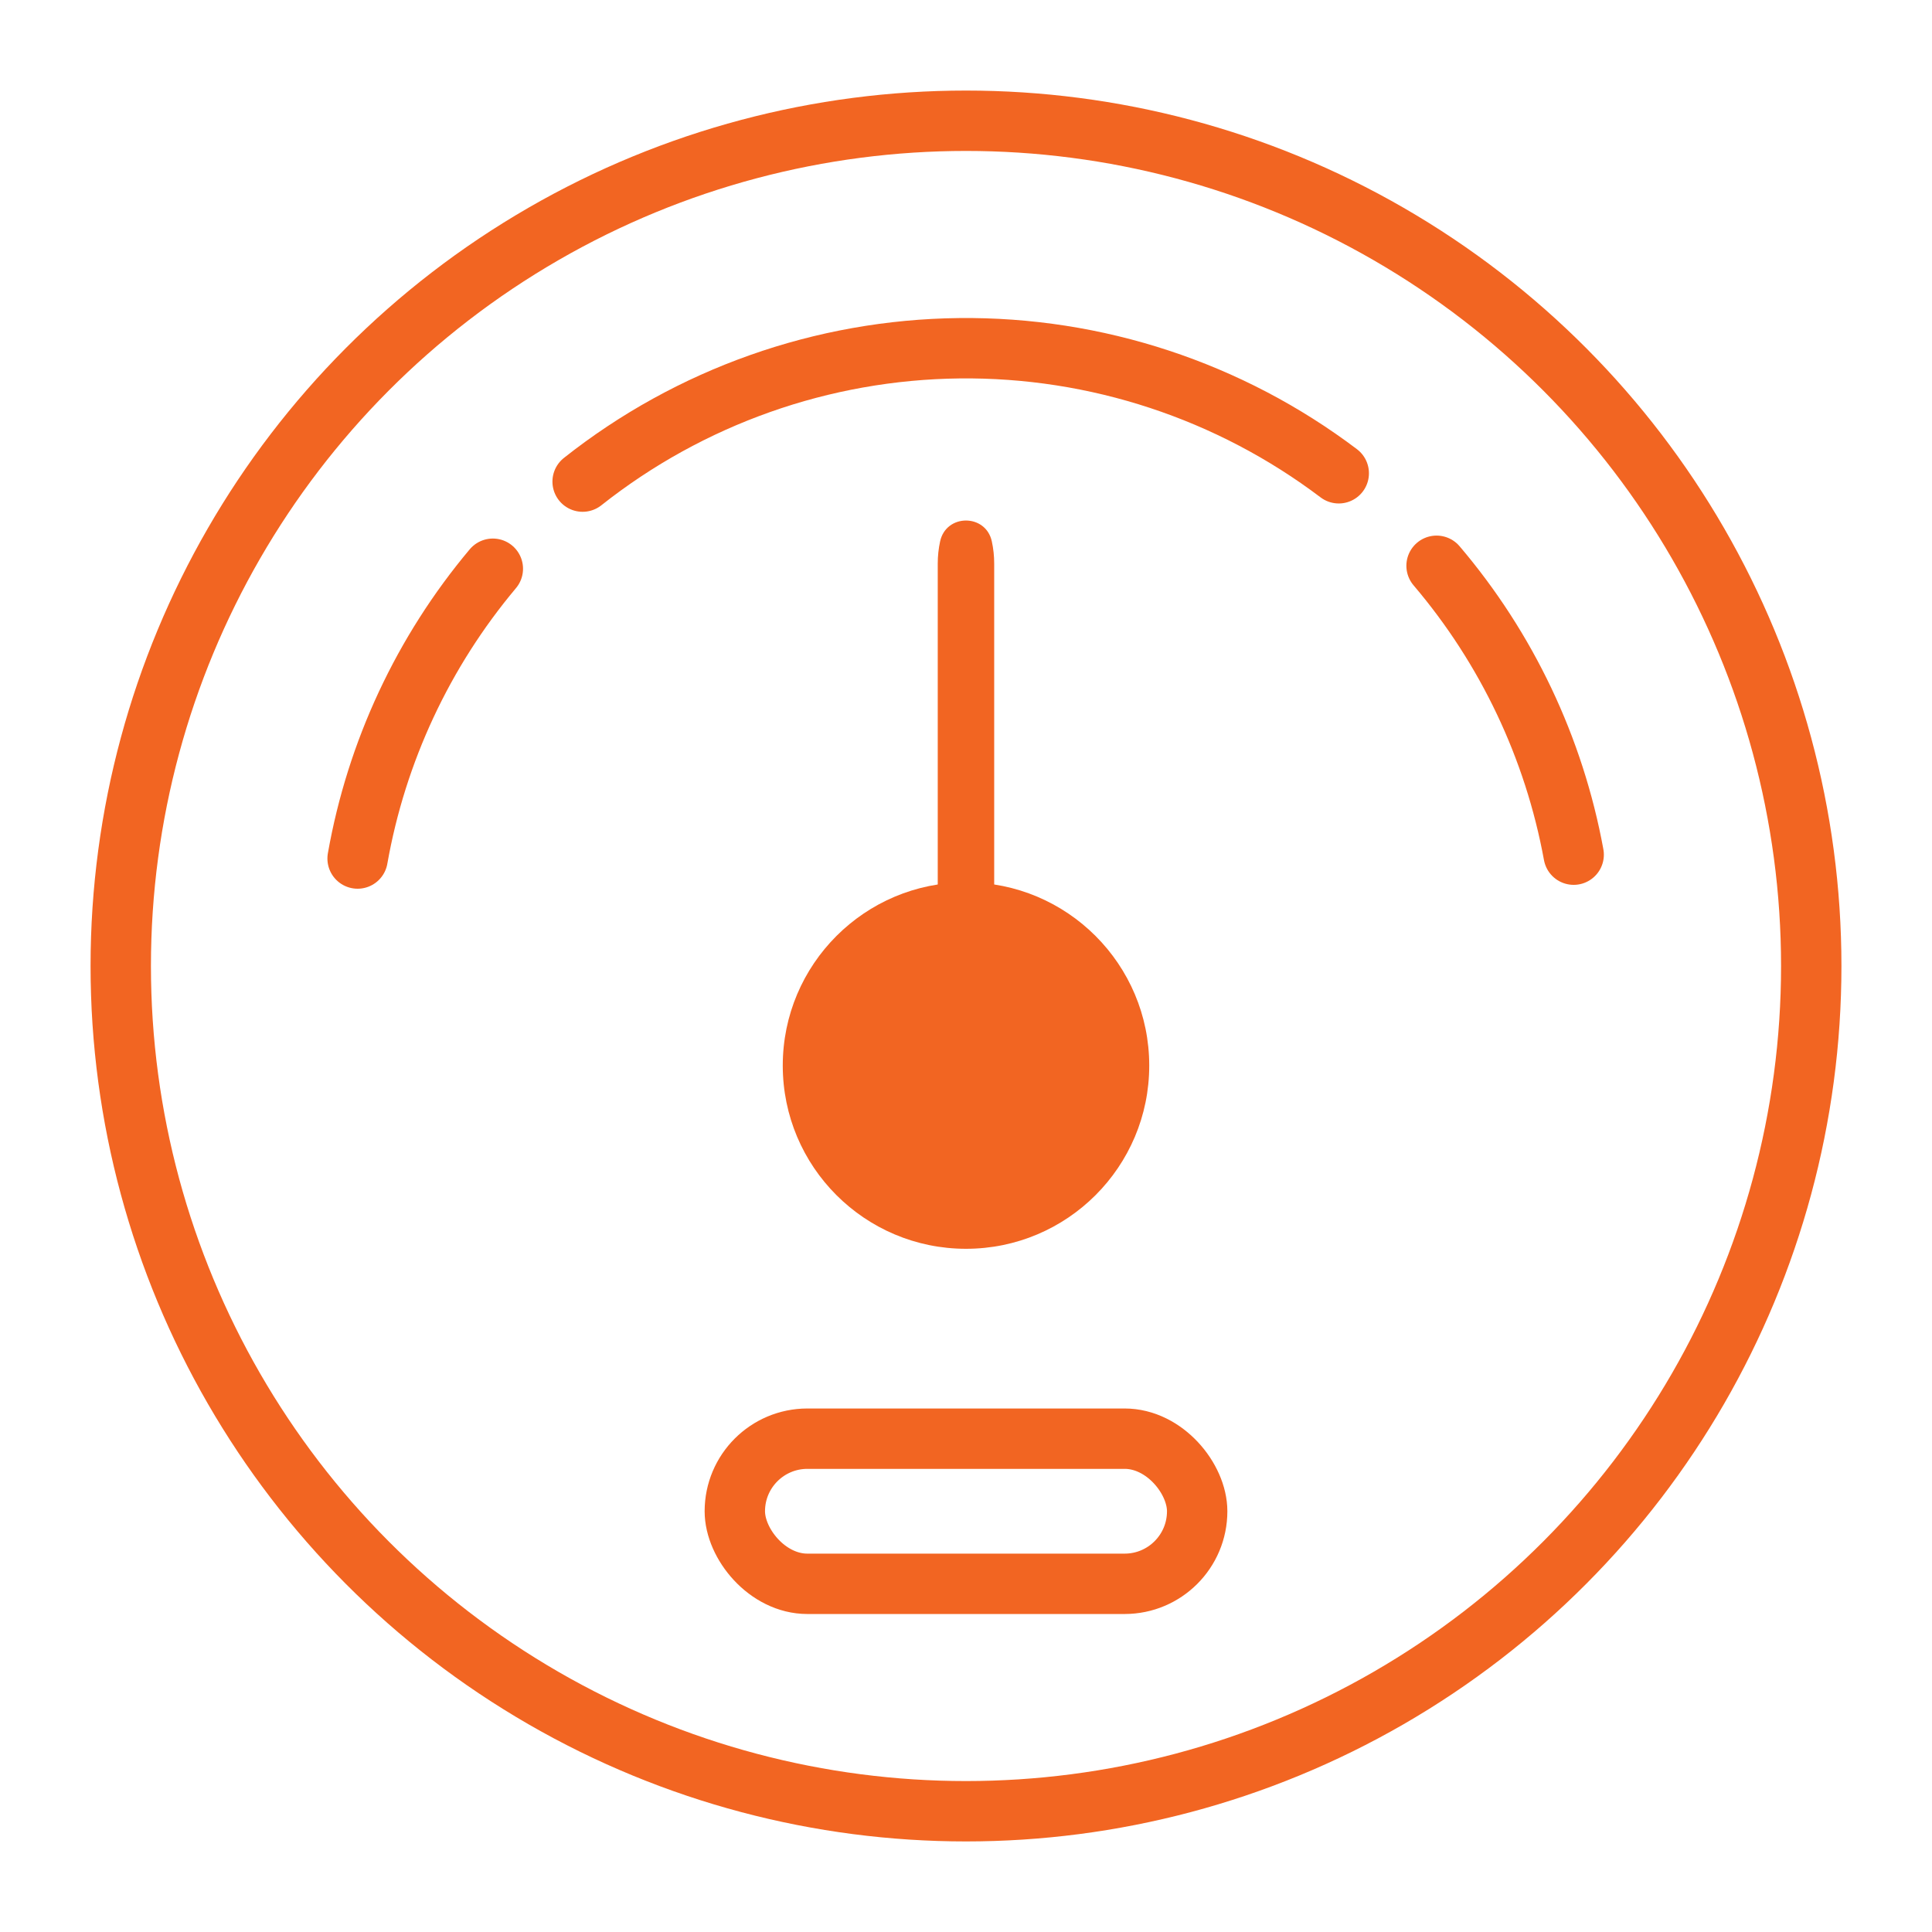
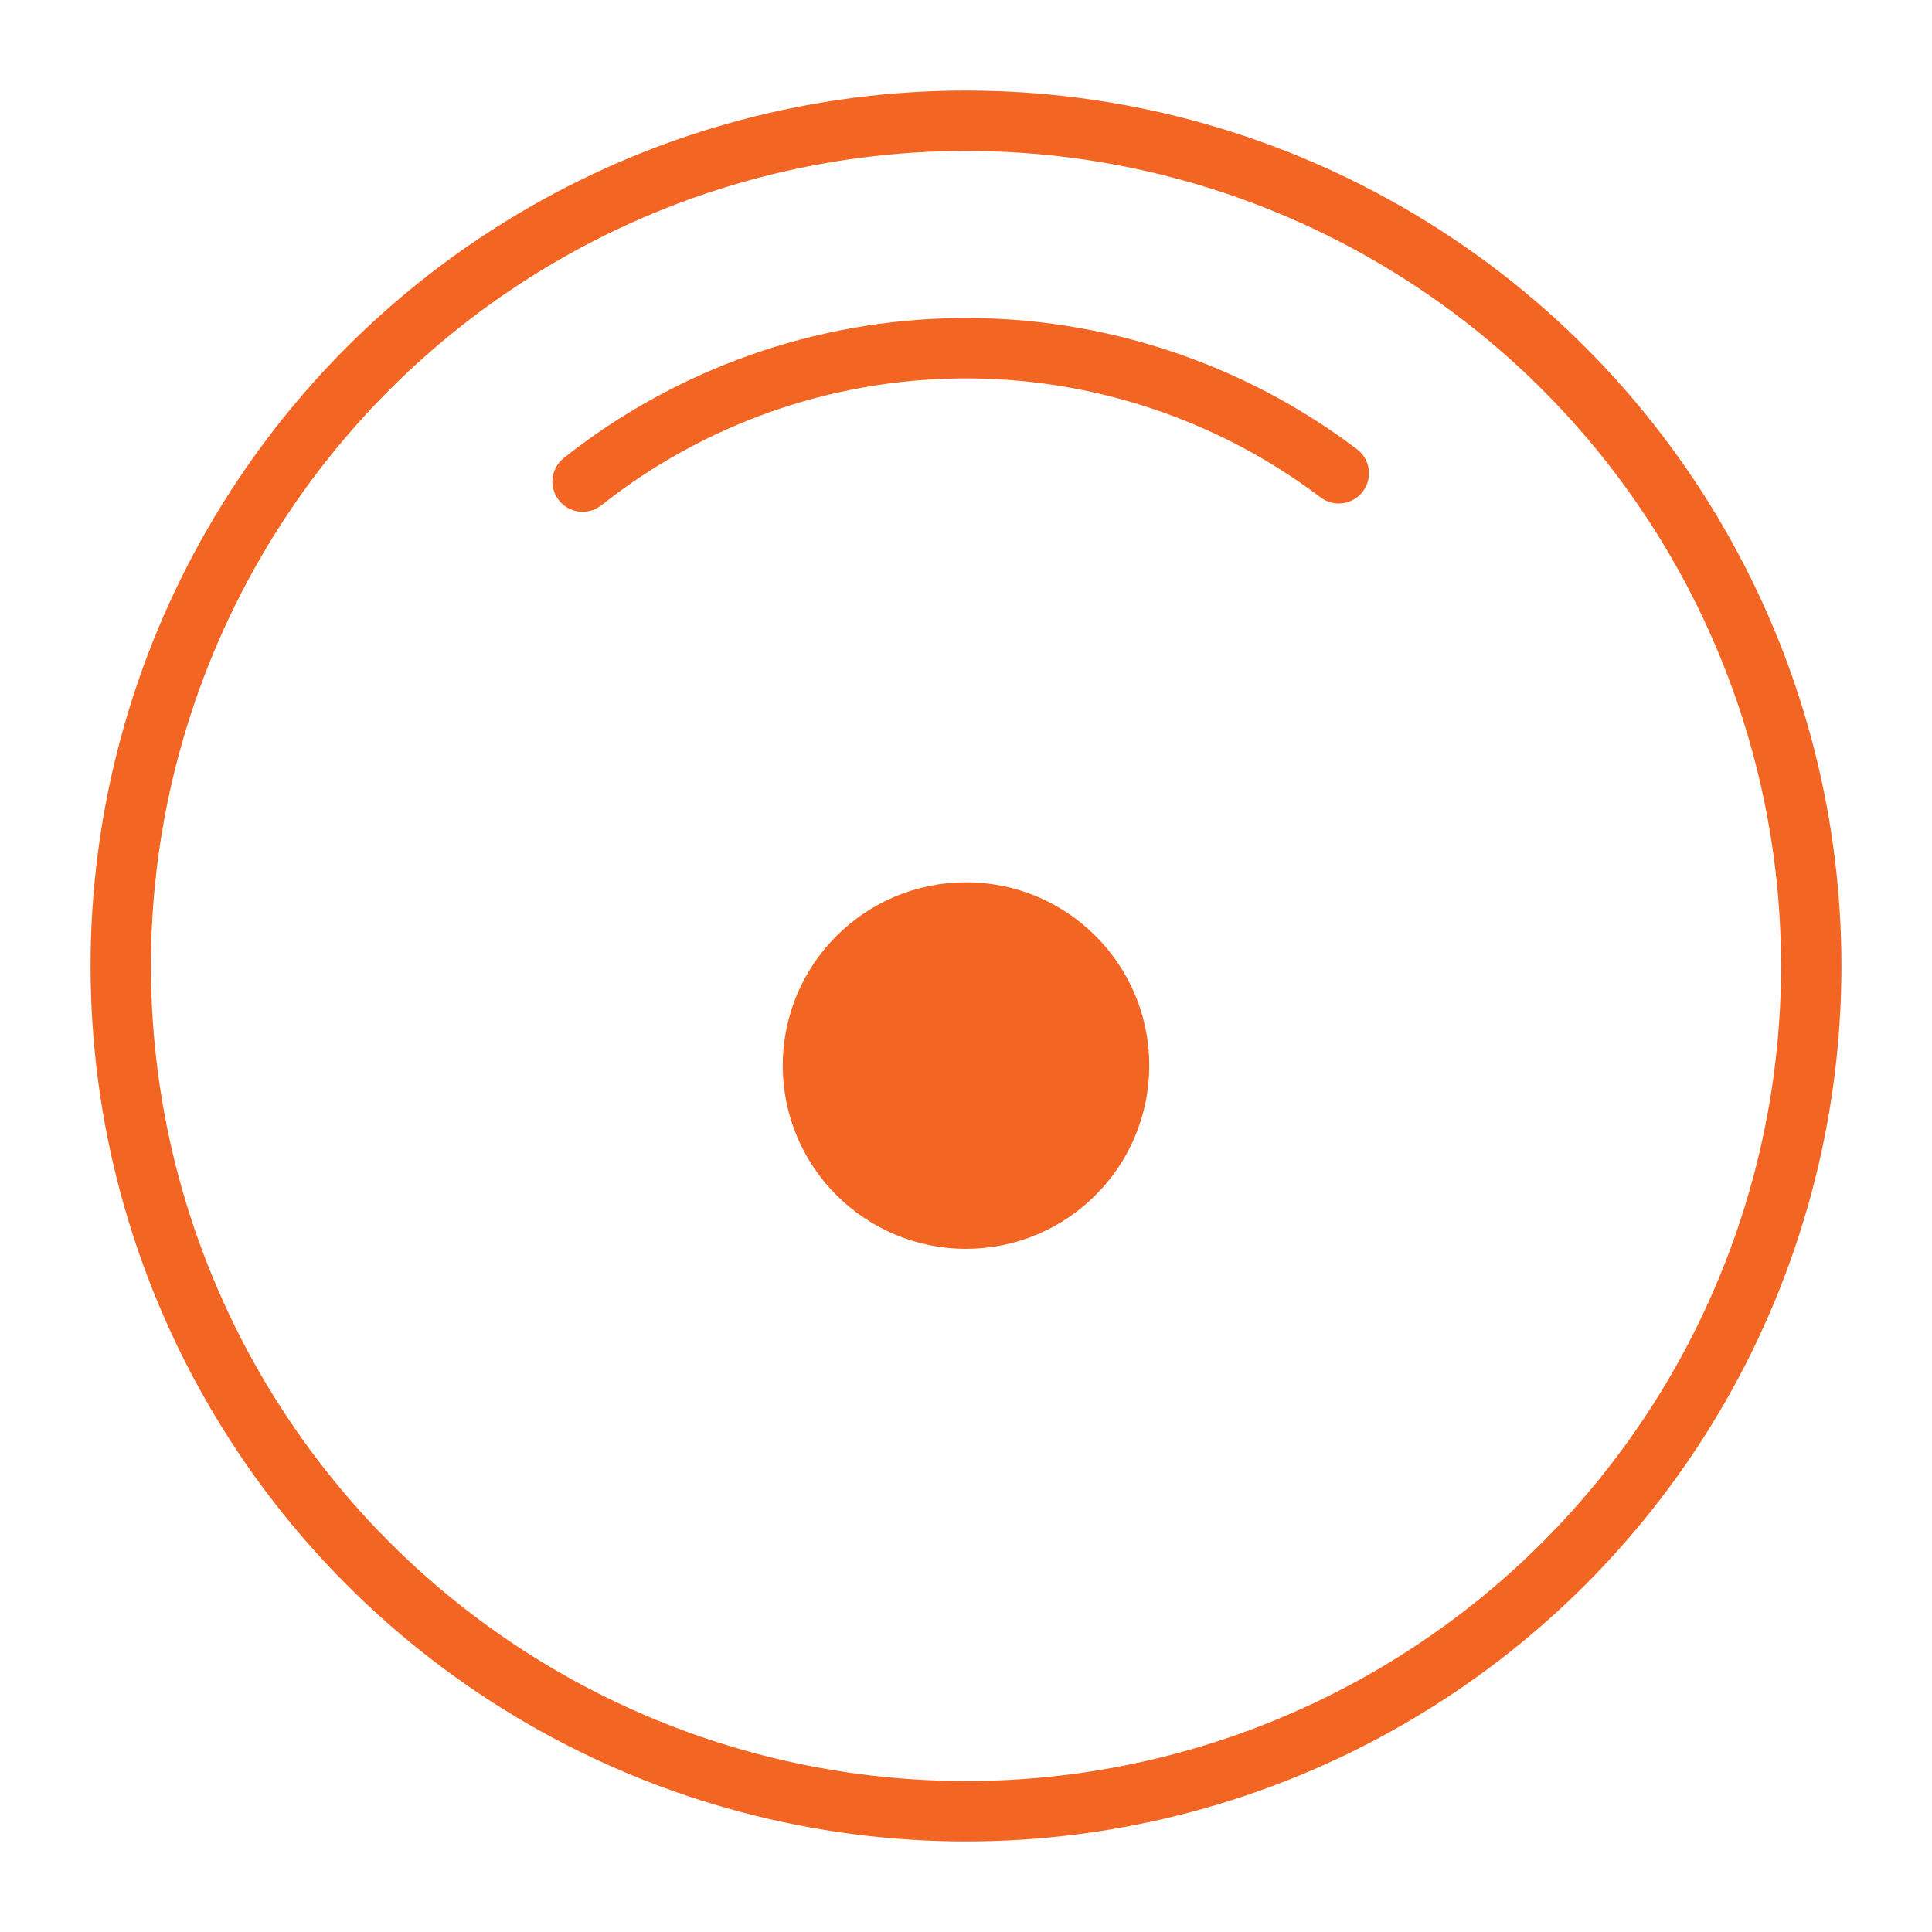
<svg xmlns="http://www.w3.org/2000/svg" width="32" height="32" viewBox="0 0 32 32" fill="none">
-   <rect width="32.004" height="32" transform="translate(-0.002 0)" fill="white" />
  <circle cx="16" cy="16" r="14" stroke="#F26522" stroke-linecap="round" />
  <circle cx="16" cy="17.649" r="3.035" fill="#F26522" />
  <path d="M22.174 7.839C20.366 6.472 18.155 5.743 15.888 5.768C13.622 5.793 11.427 6.57 9.65 7.977" stroke="#F26522" stroke-linecap="round" />
-   <path d="M8.163 9.42C7.008 10.795 6.235 12.451 5.923 14.22" stroke="#F26522" stroke-linecap="round" />
-   <path d="M26.065 14.156C25.741 12.389 24.958 10.739 23.794 9.371" stroke="#F26522" stroke-linecap="round" />
-   <path d="M15.532 9.334C15.532 9.211 15.545 9.088 15.571 8.968C15.67 8.506 16.329 8.506 16.428 8.968C16.454 9.088 16.467 9.211 16.467 9.334V16.951C16.467 17.209 16.258 17.419 15.999 17.419C15.742 17.419 15.532 17.209 15.532 16.951V9.334Z" fill="#F26522" />
-   <rect x="12.171" y="23.829" width="7.658" height="2.404" rx="1.202" stroke="#F26522" stroke-linecap="round" />
</svg>